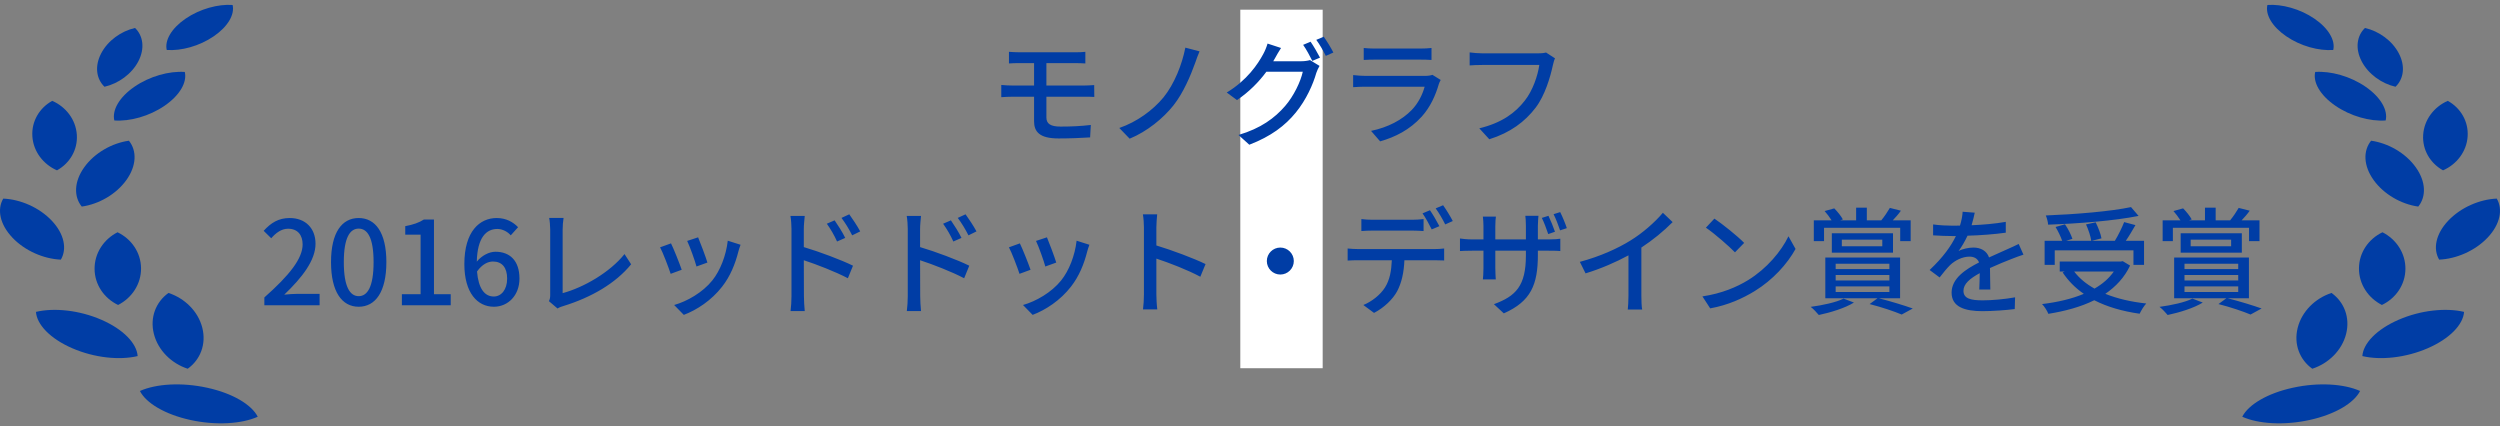
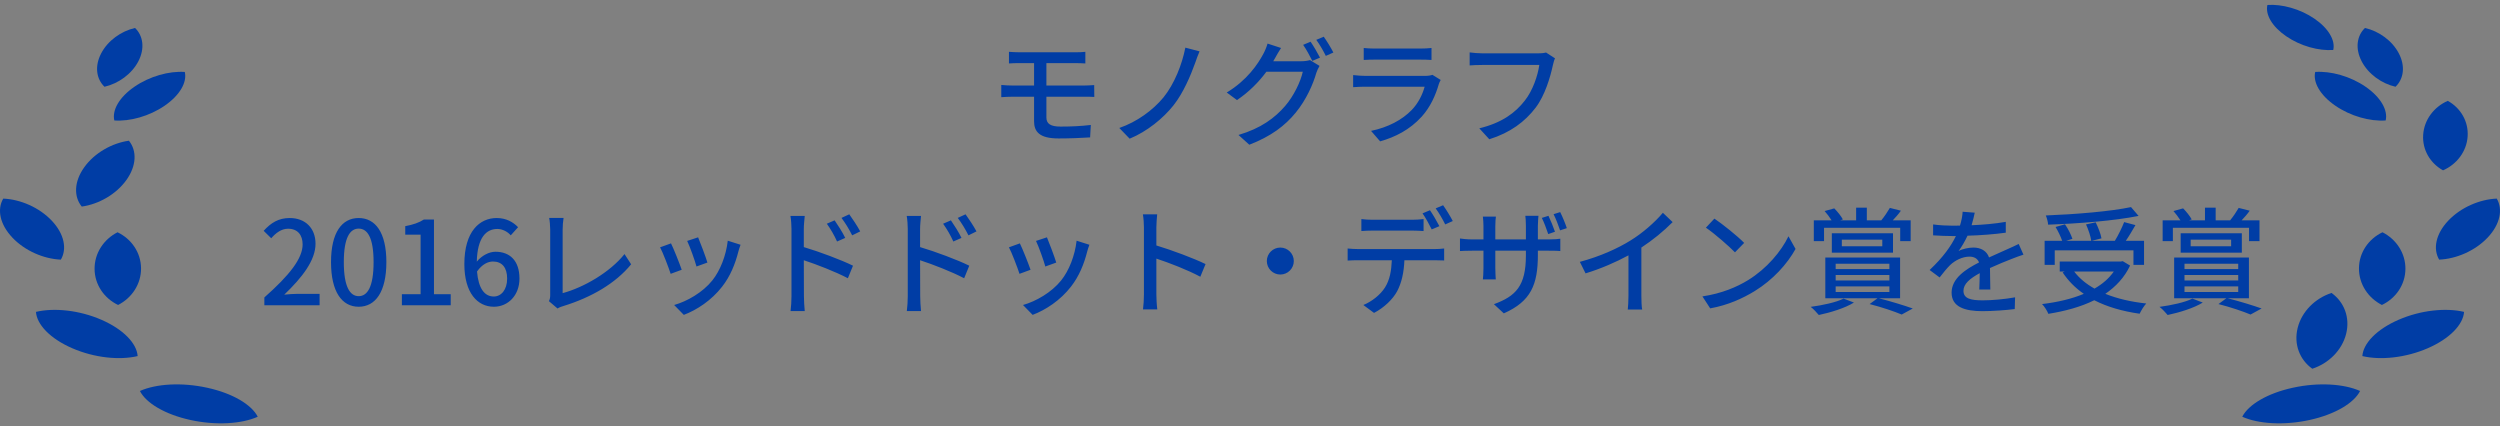
<svg xmlns="http://www.w3.org/2000/svg" width="516" height="88" viewBox="0 0 516 88" fill="none">
  <rect x="0" y="0" width="516" height="88" fill="#808080" stroke="none" />
-   <rect x="256" y="2" width="17" height="74" fill="white" />
  <path d="M208.248 10.696C208.92 10.744 209.64 10.792 210.48 10.792H221.952C222.744 10.792 223.464 10.768 224.016 10.696V13.096C223.416 13.072 222.816 13.024 221.952 13.024H215.976V17.656H223.704C224.208 17.656 225.264 17.608 225.84 17.56L225.864 20.008C225.24 19.96 224.28 19.96 223.752 19.96H215.976V24.256C215.976 25.528 216.816 26.128 218.904 26.128C221.112 26.128 223.152 26.032 225.144 25.792L225 28.36C223.248 28.48 220.776 28.576 218.496 28.576C214.536 28.576 213.432 27.184 213.432 25.024V19.96H209.088C208.44 19.96 207.36 20.008 206.664 20.056V17.536C207.336 17.608 208.392 17.656 209.088 17.656H213.432V13.024H210.48C209.64 13.024 208.92 13.048 208.248 13.096V10.696ZM247.584 10.6C247.248 11.344 246.936 12.28 246.696 12.952C245.736 15.64 244.224 19.192 242.232 21.712C240.12 24.4 236.736 27.16 233.16 28.624L231.024 26.416C234.696 25.144 237.96 22.744 240.144 20.104C242.4 17.32 243.984 13.288 244.656 9.832L247.584 10.6ZM270.504 8.608C271.104 9.472 271.968 10.96 272.448 11.896L270.864 12.568C270.384 11.608 269.616 10.168 268.968 9.256L270.504 8.608ZM273.216 7.576C273.864 8.464 274.776 9.976 275.208 10.84L273.648 11.536C273.144 10.504 272.352 9.136 271.68 8.224L273.216 7.576ZM264.408 9.904C263.928 10.624 263.424 11.536 263.16 12.016C263.04 12.232 262.944 12.424 262.8 12.64H268.584C269.256 12.64 269.928 12.544 270.384 12.4L272.352 13.6C272.112 13.984 271.848 14.584 271.68 15.064C271.032 17.368 269.616 20.584 267.456 23.224C265.248 25.936 262.344 28.144 257.856 29.872L255.624 27.856C260.256 26.488 263.112 24.352 265.248 21.88C267.024 19.84 268.464 16.816 268.896 14.8H261.384C259.872 16.864 257.808 18.976 255.312 20.656L253.2 19.096C257.376 16.576 259.608 13.264 260.736 11.152C261.024 10.648 261.432 9.688 261.624 8.992L264.408 9.904ZM281.472 9.904C282.096 9.976 282.984 10.024 283.776 10.024H293.112C293.88 10.024 294.864 9.976 295.464 9.904V12.376C294.864 12.328 293.904 12.304 293.088 12.304H283.776C283.008 12.304 282.144 12.328 281.472 12.376V9.904ZM297.36 16.504C297.216 16.768 297.024 17.128 296.976 17.344C296.304 19.672 295.224 22.096 293.448 24.064C290.976 26.8 287.928 28.312 284.856 29.176L282.984 27.016C286.488 26.296 289.416 24.736 291.384 22.696C292.752 21.28 293.616 19.48 294.048 17.896H281.832C281.256 17.896 280.2 17.92 279.288 17.992V15.496C280.224 15.592 281.136 15.664 281.832 15.664H294.12C294.768 15.664 295.344 15.568 295.656 15.448L297.36 16.504ZM320.952 12.04C320.76 12.424 320.64 12.952 320.52 13.432C319.992 15.88 318.888 19.696 316.944 22.24C314.76 25.096 311.76 27.376 307.392 28.744L305.328 26.488C310.032 25.336 312.744 23.296 314.712 20.776C316.368 18.688 317.4 15.616 317.712 13.408H305.928C304.896 13.408 303.936 13.456 303.336 13.504V10.816C304.008 10.912 305.136 11.008 305.928 11.008H317.568C317.976 11.008 318.576 10.984 319.104 10.84L320.952 12.04ZM54.564 63V61.392C59.772 56.784 62.46 53.352 62.46 50.448C62.46 48.528 61.452 47.208 59.46 47.208C58.068 47.208 56.916 48.096 55.98 49.176L54.42 47.64C55.932 45.984 57.492 45 59.796 45C63.036 45 65.124 47.112 65.124 50.304C65.124 53.712 62.412 57.24 58.668 60.816C59.58 60.72 60.684 60.648 61.548 60.648H65.964V63H54.564ZM74.035 63.312C70.579 63.312 68.323 60.24 68.323 54.096C68.323 47.976 70.579 45 74.035 45C77.491 45 79.747 48 79.747 54.096C79.747 60.24 77.491 63.312 74.035 63.312ZM74.035 61.128C75.835 61.128 77.107 59.208 77.107 54.096C77.107 49.032 75.835 47.184 74.035 47.184C72.235 47.184 70.963 49.032 70.963 54.096C70.963 59.208 72.235 61.128 74.035 61.128ZM82.947 63V60.72H86.811V48.432H83.643V46.68C85.299 46.368 86.475 45.96 87.483 45.312H89.571V60.72H93.027V63H82.947ZM101.746 53.976C100.738 53.976 99.514 54.528 98.458 56.04C98.746 59.544 100.018 61.2 101.914 61.2C103.45 61.2 104.674 59.808 104.674 57.504C104.674 55.248 103.642 53.976 101.746 53.976ZM101.938 63.312C98.578 63.312 95.842 60.504 95.842 54.504C95.842 47.712 99.034 45 102.514 45C104.482 45 105.922 45.84 106.93 46.896L105.418 48.576C104.77 47.808 103.69 47.256 102.658 47.256C100.402 47.256 98.53 48.96 98.41 54C99.442 52.728 100.978 51.96 102.25 51.96C105.226 51.96 107.218 53.784 107.218 57.504C107.218 61.008 104.818 63.312 101.938 63.312ZM113.298 62.16C113.538 61.68 113.562 61.32 113.562 60.816V47.4C113.562 46.632 113.466 45.528 113.346 44.976H116.322C116.202 45.72 116.13 46.584 116.13 47.376V60.504C120.426 59.352 125.874 56.232 128.898 52.44L130.266 54.552C127.074 58.464 122.106 61.368 116.274 63.168C115.986 63.264 115.53 63.384 115.074 63.672L113.298 62.16ZM144.09 48.984C144.522 49.992 145.698 53.136 146.01 54.192L143.754 55.008C143.466 53.88 142.386 50.88 141.834 49.728L144.09 48.984ZM152.85 50.52C152.634 51.12 152.49 51.552 152.394 51.936C151.746 54.504 150.714 57.048 149.034 59.184C146.826 62.016 143.85 63.96 141.138 64.992L139.146 62.952C141.858 62.184 145.026 60.36 147.018 57.888C148.674 55.824 149.874 52.704 150.21 49.68L152.85 50.52ZM138.498 50.232C139.05 51.336 140.25 54.36 140.706 55.68L138.426 56.52C138.018 55.248 136.77 51.984 136.242 51.048L138.498 50.232ZM172.266 45.48C172.914 46.416 173.922 47.976 174.45 49.104L172.77 49.848C172.146 48.48 171.474 47.328 170.658 46.176L172.266 45.48ZM175.29 44.232C175.938 45.12 176.97 46.68 177.546 47.76L175.89 48.576C175.194 47.208 174.522 46.104 173.682 44.976L175.29 44.232ZM163.362 61.128V47.256C163.362 46.488 163.29 45.36 163.146 44.568H166.098C166.026 45.36 165.906 46.392 165.906 47.256C165.906 48.144 165.906 49.488 165.906 51C169.074 51.936 173.682 53.664 176.058 54.84L175.002 57.432C172.458 56.088 168.546 54.576 165.906 53.712C165.93 57.024 165.93 60.336 165.93 61.128C165.93 61.872 166.002 63.336 166.098 64.2H163.17C163.29 63.36 163.362 62.04 163.362 61.128ZM196.266 45.48C196.914 46.416 197.922 47.976 198.45 49.104L196.77 49.848C196.146 48.48 195.474 47.328 194.658 46.176L196.266 45.48ZM199.29 44.232C199.938 45.12 200.97 46.68 201.546 47.76L199.89 48.576C199.194 47.208 198.522 46.104 197.682 44.976L199.29 44.232ZM187.362 61.128V47.256C187.362 46.488 187.29 45.36 187.146 44.568H190.098C190.026 45.36 189.906 46.392 189.906 47.256C189.906 48.144 189.906 49.488 189.906 51C193.074 51.936 197.682 53.664 200.058 54.84L199.002 57.432C196.458 56.088 192.546 54.576 189.906 53.712C189.93 57.024 189.93 60.336 189.93 61.128C189.93 61.872 190.002 63.336 190.098 64.2H187.17C187.29 63.36 187.362 62.04 187.362 61.128ZM216.09 48.984C216.522 49.992 217.698 53.136 218.01 54.192L215.754 55.008C215.466 53.88 214.386 50.88 213.834 49.728L216.09 48.984ZM224.85 50.52C224.634 51.12 224.49 51.552 224.394 51.936C223.746 54.504 222.714 57.048 221.034 59.184C218.826 62.016 215.85 63.96 213.138 64.992L211.146 62.952C213.858 62.184 217.026 60.36 219.018 57.888C220.674 55.824 221.874 52.704 222.21 49.68L224.85 50.52ZM210.498 50.232C211.05 51.336 212.25 54.36 212.706 55.68L210.426 56.52C210.018 55.248 208.77 51.984 208.242 51.048L210.498 50.232ZM236.106 60.792V46.92C236.106 46.152 236.034 45.048 235.89 44.232H238.842C238.77 45.024 238.674 46.08 238.674 46.92V50.664C241.866 51.624 246.426 53.328 248.826 54.504L247.746 57.12C245.226 55.752 241.314 54.24 238.674 53.376V60.792C238.674 61.536 238.746 63 238.866 63.864H235.914C236.034 63.024 236.106 61.728 236.106 60.792ZM264.258 51.096C265.794 51.096 267.042 52.344 267.042 53.88C267.042 55.416 265.794 56.664 264.258 56.664C262.722 56.664 261.474 55.416 261.474 53.88C261.474 52.344 262.722 51.096 264.258 51.096ZM280.986 45.216C281.706 45.312 282.522 45.36 283.314 45.36H291.426C292.17 45.36 293.082 45.312 293.826 45.216V47.688C293.058 47.64 292.194 47.592 291.426 47.592H283.338C282.522 47.592 281.634 47.64 280.986 47.688V45.216ZM278.154 51.288C278.826 51.36 279.594 51.408 280.338 51.408H296.058C296.562 51.408 297.45 51.384 298.074 51.288V53.76C297.498 53.736 296.682 53.712 296.058 53.712H289.866C289.77 56.256 289.29 58.368 288.378 60.096C287.514 61.728 285.69 63.504 283.602 64.584L281.394 62.952C283.17 62.232 284.898 60.84 285.834 59.376C286.866 57.768 287.178 55.872 287.274 53.712H280.338C279.618 53.712 278.826 53.736 278.154 53.784V51.288ZM295.146 43.392C295.746 44.256 296.61 45.744 297.09 46.68L295.506 47.352C295.026 46.392 294.258 44.952 293.61 44.04L295.146 43.392ZM297.858 42.36C298.506 43.272 299.418 44.76 299.85 45.624L298.29 46.32C297.786 45.288 296.994 43.92 296.322 43.008L297.858 42.36ZM319.602 44.544C320.034 45.432 320.634 46.896 320.946 47.832L319.554 48.312C319.194 47.28 318.714 45.912 318.234 44.976L319.602 44.544ZM322.026 43.776C322.482 44.688 323.082 46.128 323.394 47.088L322.002 47.544C321.642 46.488 321.138 45.144 320.658 44.208L322.026 43.776ZM317.418 52.56C317.418 58.752 316.002 62.184 310.386 64.68L308.346 62.784C312.834 61.128 314.946 59.064 314.946 52.704V51.744H308.634V55.344C308.634 56.304 308.706 57.336 308.73 57.672H306.066C306.114 57.336 306.186 56.328 306.186 55.344V51.744H303.834C302.706 51.744 301.722 51.792 301.338 51.816V49.224C301.65 49.272 302.73 49.416 303.834 49.416H306.186V46.632C306.186 46.056 306.138 45.336 306.066 44.712H308.754C308.706 45.048 308.634 45.768 308.634 46.656V49.416H314.946V46.632C314.946 45.672 314.874 44.88 314.826 44.544H317.538C317.514 44.88 317.418 45.672 317.418 46.632V49.416H319.65C320.826 49.416 321.594 49.344 322.05 49.272V51.816C321.69 51.768 320.826 51.744 319.674 51.744H317.418V52.56ZM326.082 54.048C330.282 52.92 333.882 51.288 336.546 49.632C339.042 48.096 341.586 45.864 343.218 43.92L345.234 45.84C343.41 47.688 341.154 49.536 338.778 51.096V61.056C338.778 62.04 338.826 63.36 338.946 63.888H335.97C336.042 63.36 336.114 62.04 336.114 61.056V52.704C333.594 54.072 330.426 55.464 327.258 56.424L326.082 54.048ZM353.85 45.12C355.53 46.248 358.65 48.744 359.994 50.136L358.098 52.08C356.85 50.808 353.874 48.192 352.098 46.992L353.85 45.12ZM351.378 61.176C355.386 60.576 358.506 59.232 360.81 57.816C364.674 55.44 367.674 51.84 369.138 48.768L370.602 51.384C368.874 54.504 365.922 57.768 362.178 60.072C359.754 61.56 356.706 62.976 352.986 63.648L351.378 61.176ZM376.482 47.016V49.776H374.37V45.48H378.042C377.658 44.856 377.106 44.136 376.602 43.56L378.594 43.008C379.266 43.68 380.01 44.616 380.37 45.288L379.818 45.48H383.106V42.864H385.314V45.48H388.386L388.314 45.456C388.914 44.736 389.658 43.632 390.066 42.912L392.346 43.488C391.818 44.232 391.194 44.928 390.666 45.48H394.362V49.776H392.202V47.016H376.482ZM380.154 49.464V50.832H388.506V49.464H380.154ZM390.714 52.152H378.09V48.144H390.714V52.152ZM380.514 61.632L382.65 62.448C380.85 63.576 377.802 64.512 375.402 65.016C375.018 64.56 374.226 63.696 373.722 63.336C376.218 63 379.002 62.4 380.514 61.632ZM378.882 59.112V60.264H389.97V59.112H378.882ZM378.882 56.76V57.888H389.97V56.76H378.882ZM378.882 54.432V55.536H389.97V54.432H378.882ZM392.178 61.56H387.786C390.306 62.208 393.114 63.072 394.794 63.672L392.514 64.92C391.026 64.296 388.434 63.408 385.89 62.76L387.522 61.56H376.746V53.16H392.178V61.56ZM407.586 43.896C407.442 44.568 407.25 45.456 406.938 46.488C409.29 46.392 411.81 46.176 413.994 45.792V48.024C411.642 48.36 408.69 48.576 406.098 48.648C405.57 49.776 404.922 50.904 404.25 51.816C405.042 51.36 406.386 51.096 407.322 51.096C408.834 51.096 410.082 51.792 410.538 53.136C412.026 52.44 413.25 51.936 414.378 51.408C415.194 51.048 415.89 50.736 416.658 50.352L417.642 52.56C416.946 52.776 415.914 53.16 415.194 53.448C413.97 53.928 412.41 54.552 410.73 55.32C410.754 56.688 410.778 58.608 410.802 59.76H408.522C408.57 58.92 408.594 57.552 408.618 56.376C406.554 57.504 405.258 58.608 405.258 60.024C405.258 61.656 406.818 61.992 409.242 61.992C411.186 61.992 413.802 61.752 415.914 61.368L415.842 63.792C414.114 64.008 411.33 64.224 409.17 64.224C405.594 64.224 402.81 63.384 402.81 60.408C402.81 57.456 405.69 55.584 408.474 54.168C408.162 53.328 407.394 52.968 406.506 52.968C405.042 52.968 403.53 53.736 402.522 54.696C401.826 55.368 401.13 56.256 400.338 57.264L398.274 55.728C401.082 53.088 402.714 50.76 403.698 48.72C403.458 48.72 403.218 48.72 403.002 48.72C401.994 48.72 400.338 48.672 398.994 48.576V46.32C400.266 46.512 401.97 46.584 403.122 46.584C403.578 46.584 404.058 46.584 404.538 46.56C404.85 45.576 405.042 44.568 405.09 43.704L407.586 43.896ZM439.842 42.744L441.402 44.568C436.362 45.576 428.97 46.152 422.73 46.368C422.706 45.816 422.466 44.952 422.25 44.472C428.418 44.232 435.666 43.632 439.842 42.744ZM424.098 51.672V54.672H422.01V49.704H425.634C425.346 48.864 424.794 47.712 424.266 46.848L426.21 46.296C426.858 47.208 427.482 48.48 427.746 49.296L426.45 49.704H431.634C431.514 48.816 431.058 47.4 430.554 46.32L432.546 45.888C433.074 46.944 433.602 48.312 433.746 49.2L431.73 49.704H436.506C437.202 48.576 437.97 47.016 438.426 45.84L440.754 46.464C440.13 47.544 439.434 48.744 438.762 49.704H442.53V54.672H440.346V51.672H424.098ZM436.29 56.04H428.106C429.162 57.432 430.578 58.608 432.306 59.568C433.938 58.632 435.282 57.48 436.29 56.04ZM438.138 53.904L439.65 54.816C438.498 57.264 436.698 59.16 434.538 60.648C436.986 61.632 439.818 62.304 442.986 62.64C442.506 63.144 441.93 64.104 441.618 64.752C438.066 64.248 434.922 63.336 432.258 61.968C429.45 63.36 426.186 64.224 422.778 64.776C422.562 64.2 421.962 63.24 421.482 62.76C424.65 62.376 427.578 61.704 430.098 60.648C428.346 59.448 426.882 57.96 425.73 56.232L426.162 56.04H425.13V53.976H437.73L438.138 53.904ZM448.482 47.016V49.776H446.37V45.48H450.042C449.658 44.856 449.106 44.136 448.602 43.56L450.594 43.008C451.266 43.68 452.01 44.616 452.37 45.288L451.818 45.48H455.106V42.864H457.314V45.48H460.386L460.314 45.456C460.914 44.736 461.658 43.632 462.066 42.912L464.346 43.488C463.818 44.232 463.194 44.928 462.666 45.48H466.362V49.776H464.202V47.016H448.482ZM452.154 49.464V50.832H460.506V49.464H452.154ZM462.714 52.152H450.09V48.144H462.714V52.152ZM452.514 61.632L454.65 62.448C452.85 63.576 449.802 64.512 447.402 65.016C447.018 64.56 446.226 63.696 445.722 63.336C448.218 63 451.002 62.4 452.514 61.632ZM450.882 59.112V60.264H461.97V59.112H450.882ZM450.882 56.76V57.888H461.97V56.76H450.882ZM450.882 54.432V55.536H461.97V54.432H450.882ZM464.178 61.56H459.786C462.306 62.208 465.114 63.072 466.794 63.672L464.514 64.92C463.026 64.296 460.434 63.408 457.89 62.76L459.522 61.56H448.746V53.16H464.178V61.56Z" fill="#003DA5" />
  <path d="M42.767 80.03C37.477 78.868 32.187 79.22 28.88 80.7C30.134 83.176 34.019 85.53 39.312 86.687C44.601 87.846 49.892 87.497 53.198 86.015C51.944 83.541 48.057 81.182 42.767 80.03Z" fill="#003DA5" />
-   <path d="M38.743 76.108C41.338 74.258 42.617 71.051 41.754 67.646C40.892 64.243 38.116 61.553 34.775 60.464C32.183 62.312 30.898 65.521 31.764 68.925C32.626 72.327 35.403 75.022 38.743 76.108Z" fill="#003DA5" />
  <path d="M20.932 66.001C16.365 64.014 11.181 63.485 7.422 64.373C7.6 66.972 10.334 69.884 14.902 71.871C19.468 73.857 24.65 74.385 28.411 73.496C28.232 70.896 25.498 67.988 20.932 66.001Z" fill="#003DA5" />
  <path d="M24.258 47.94C21.421 49.384 19.494 52.245 19.52 55.51C19.545 58.775 21.514 61.58 24.374 62.945C27.212 61.498 29.138 58.64 29.112 55.374C29.086 52.11 27.116 49.306 24.258 47.94Z" fill="#003DA5" />
  <path d="M16.874 42.638C20.366 42.149 23.968 40.12 26.085 37.16C28.208 34.2 28.275 31.099 26.605 29.042C23.111 29.533 19.508 31.561 17.391 34.524C15.271 37.48 15.2 40.583 16.874 42.638Z" fill="#003DA5" />
-   <path d="M11.759 35.159C14.392 33.706 16.07 30.925 15.857 27.803C15.647 24.68 13.601 22.05 10.783 20.814C8.15 22.265 6.468 25.044 6.682 28.168C6.891 31.289 8.94 33.922 11.759 35.159Z" fill="#003DA5" />
  <path d="M38.142 14.851C34.923 14.629 30.91 15.726 27.742 17.907C24.576 20.088 23.102 22.77 23.597 24.866C26.818 25.088 30.83 23.991 33.996 21.81C37.163 19.629 38.638 16.95 38.142 14.851Z" fill="#003DA5" />
  <path d="M28.559 12.648C29.929 10.006 29.559 7.388 27.869 5.771C24.996 6.428 22.247 8.387 20.874 11.031C19.502 13.67 19.875 16.29 21.567 17.907C24.437 17.247 27.186 15.291 28.559 12.648Z" fill="#003DA5" />
-   <path d="M44.108 7.496C47.07 5.475 48.463 2.984 48.011 1.028C45.018 0.816 41.278 1.824 38.313 3.847C35.355 5.867 33.966 8.361 34.413 10.312C37.409 10.528 41.149 9.519 44.108 7.496Z" fill="#003DA5" />
  <path d="M10.69 45.555C8.1 42.811 4.207 41.141 0.671 40.991C-0.635 43.203 -0.046 46.285 2.541 49.027C5.127 51.77 9.024 53.441 12.56 53.59C13.863 51.376 13.277 48.295 10.69 45.555Z" fill="#003DA5" />
  <path d="M473.234 80.03C467.944 81.182 464.059 83.541 462.803 86.015C466.108 87.497 471.398 87.846 476.691 86.687C481.983 85.53 485.868 83.176 487.122 80.7C483.814 79.22 478.526 78.868 473.234 80.03Z" fill="#003DA5" />
  <path d="M474.246 67.646C473.383 71.051 474.662 74.258 477.258 76.108C480.597 75.022 483.377 72.327 484.237 68.925C485.1 65.521 483.817 62.312 481.224 60.464C477.882 61.553 475.109 64.243 474.246 67.646Z" fill="#003DA5" />
  <path d="M495.069 66.001C490.502 67.988 487.768 70.896 487.588 73.496C491.35 74.385 496.534 73.857 501.098 71.871C505.666 69.884 508.403 66.972 508.581 64.373C504.821 63.485 499.637 64.014 495.069 66.001Z" fill="#003DA5" />
  <path d="M491.743 47.94C488.884 49.306 486.911 52.11 486.891 55.374C486.864 58.64 488.79 61.498 491.623 62.945C494.486 61.58 496.455 58.775 496.48 55.51C496.507 52.245 494.581 49.384 491.743 47.94Z" fill="#003DA5" />
-   <path d="M489.399 29.042C487.727 31.099 487.793 34.2 489.914 37.16C492.033 40.12 495.635 42.149 499.129 42.638C500.801 40.583 500.729 37.48 498.61 34.524C496.496 31.561 492.891 29.533 489.399 29.042Z" fill="#003DA5" />
  <path d="M504.243 35.159C507.061 33.923 509.11 31.29 509.319 28.168C509.532 25.044 507.852 22.265 505.218 20.814C502.4 22.05 500.355 24.68 500.144 27.803C499.928 30.925 501.611 33.706 504.243 35.159Z" fill="#003DA5" />
  <path d="M492.402 24.866C492.898 22.77 491.422 20.087 488.258 17.907C485.09 15.726 481.078 14.629 477.856 14.851C477.364 16.95 478.836 19.629 482.004 21.81C485.17 23.991 489.179 25.088 492.402 24.866Z" fill="#003DA5" />
  <path d="M494.435 17.907C496.125 16.29 496.498 13.671 495.125 11.031C493.754 8.387 491.006 6.428 488.131 5.771C486.442 7.388 486.071 10.006 487.442 12.648C488.817 15.291 491.561 17.247 494.435 17.907Z" fill="#003DA5" />
  <path d="M481.585 10.312C482.035 8.361 480.646 5.867 477.686 3.847C474.722 1.824 470.983 0.816 467.99 1.028C467.538 2.984 468.931 5.475 471.891 7.496C474.851 9.519 478.59 10.528 481.585 10.312Z" fill="#003DA5" />
  <path d="M515.329 40.99C511.794 41.141 507.9 42.81 505.311 45.555C502.723 48.295 502.138 51.376 503.442 53.589C506.976 53.44 510.875 51.769 513.46 49.026C516.046 46.285 516.635 43.202 515.329 40.99Z" fill="#003DA5" />
</svg>